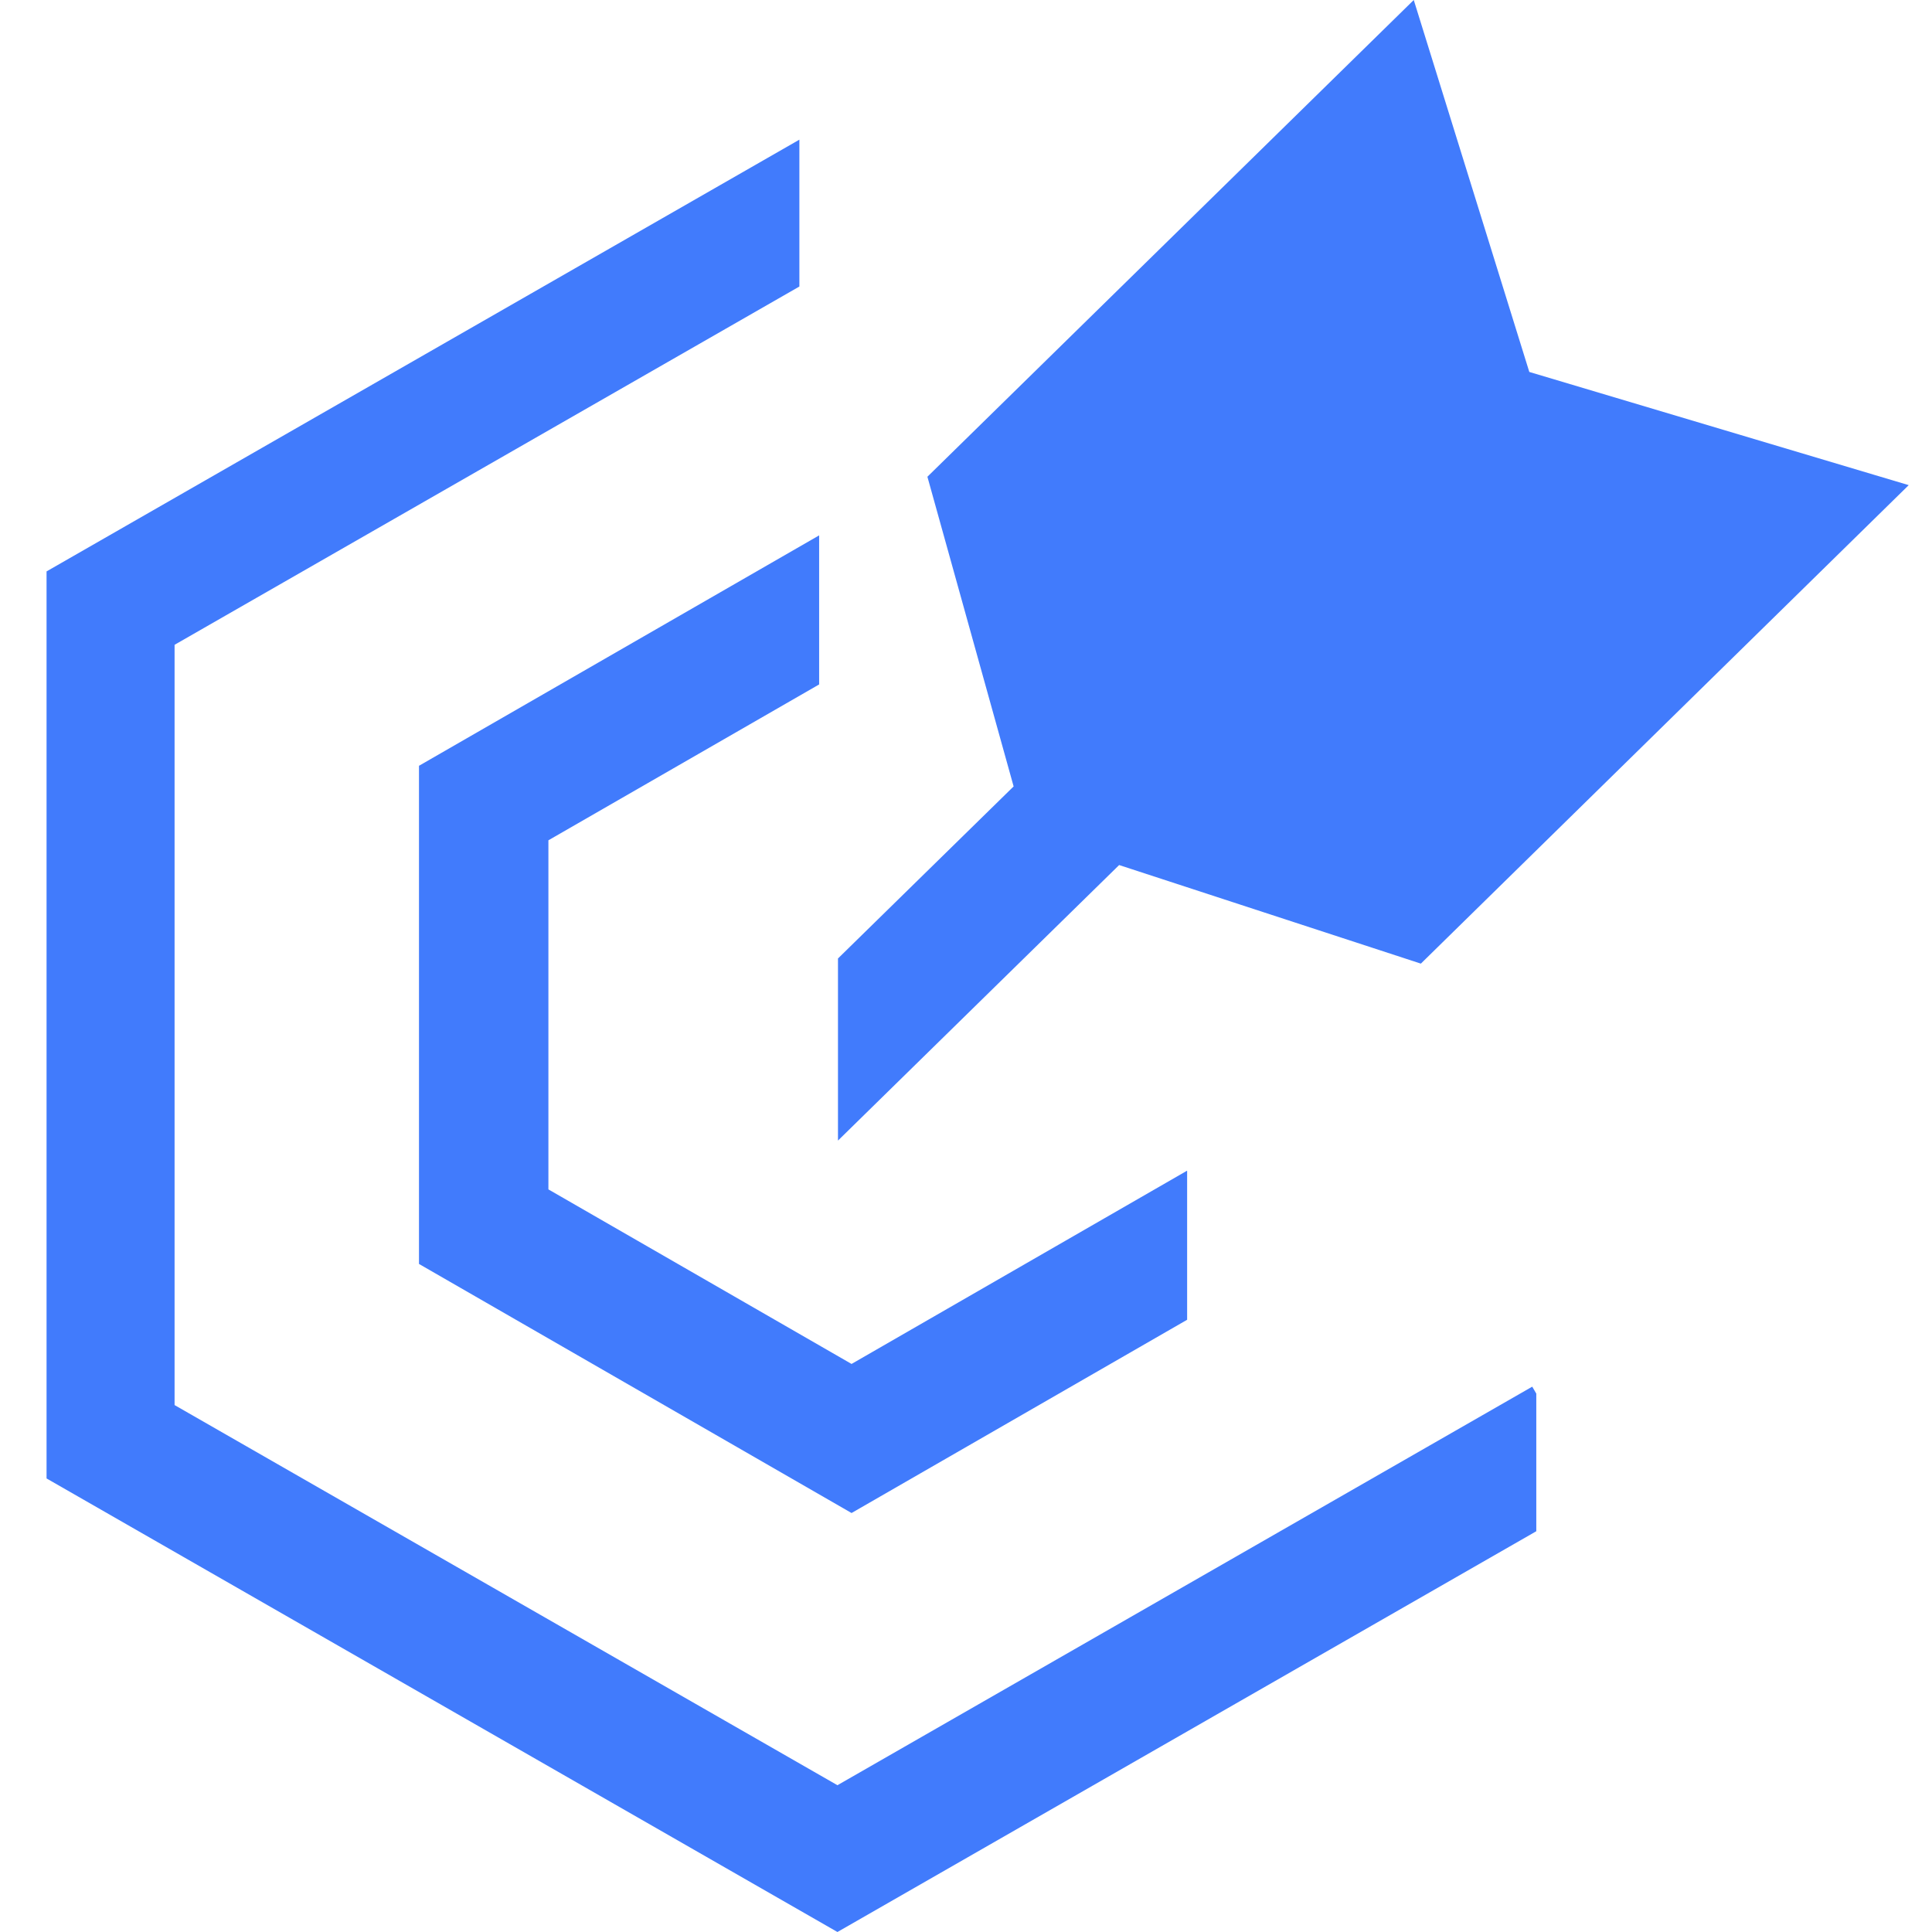
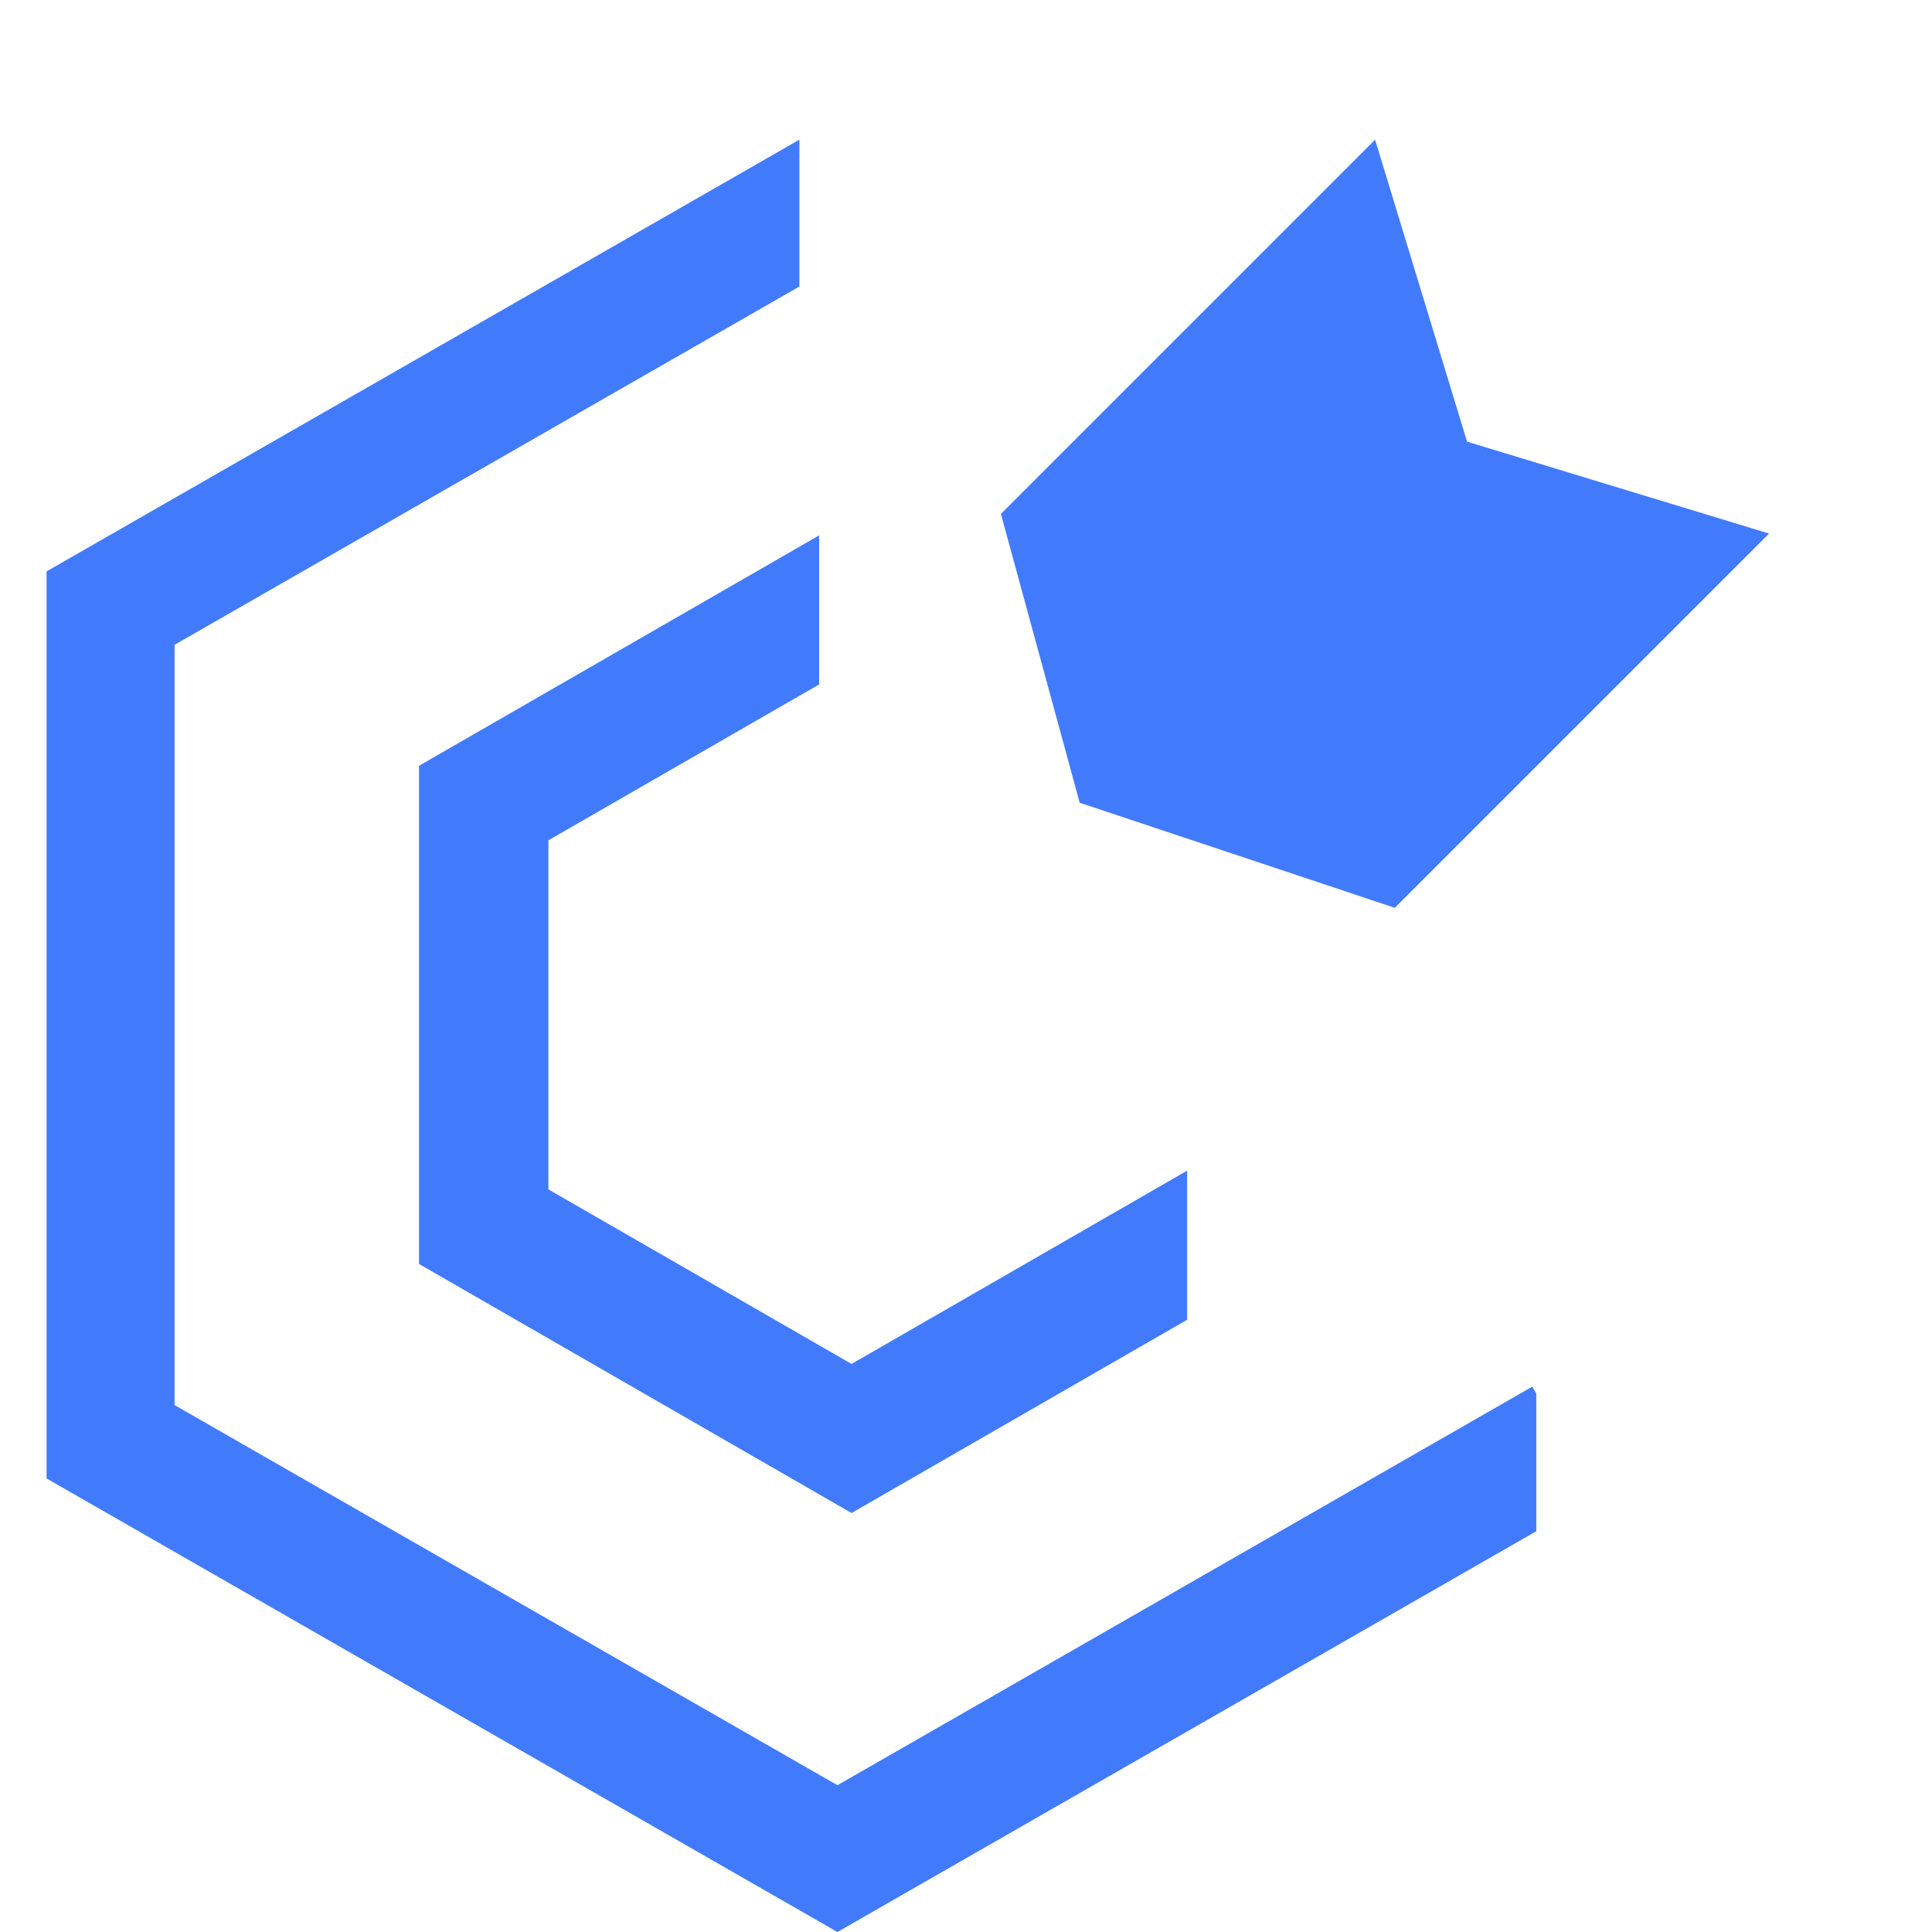
<svg xmlns="http://www.w3.org/2000/svg" width="83px" height="83px" viewBox="0 0 83 83" version="1.1">
  <title>编组 23</title>
  <g id="页面-1" stroke="none" stroke-width="1" fill="none" fill-rule="evenodd">
    <g id="产品-能力开放平台N" transform="translate(-769, -1900)">
      <g id="编组-3备份" transform="translate(675, 1868)">
        <g id="编组-23" transform="translate(94, 32)">
-           <rect id="矩形" x="0" y="0" width="83" height="83" />
          <g id="编组-22" transform="translate(2, 0)" fill="#417BFC">
            <polygon id="Fill-1" points="57.922 39 44.384 34.486 41 22.078 57.075 6 61.025 18.973 74 22.922" />
-             <path d="M58.736,0 L37.842,20.481 L41.546,33.785 L34,41.177 L34,49 L46.079,37.163 L59.041,41.398 L80,20.842 L63.7,15.979 L58.736,0 Z M46.779,31.557 L44.147,22.123 L56.072,10.43 L59.172,20.412 L69.357,23.45 L57.506,35.066 L46.779,31.557 Z" id="Fill-2" />
            <polygon id="Fill-3" points="0 24.548 0 63.515 33.977 83 64 65.783 64 59.87 63.826 59.572 33.977 76.694 5.5 60.363 5.5 27.701 32.342 12.309 32.342 6" />
            <polygon id="Fill-4" points="49 50.305 48.993 50.296 34.583 58.596 21.56 51.097 21.56 36.1 33.191 29.404 33.191 23 16 32.899 16 54.3 34.583 65 49 56.698" />
          </g>
        </g>
      </g>
    </g>
  </g>
</svg>